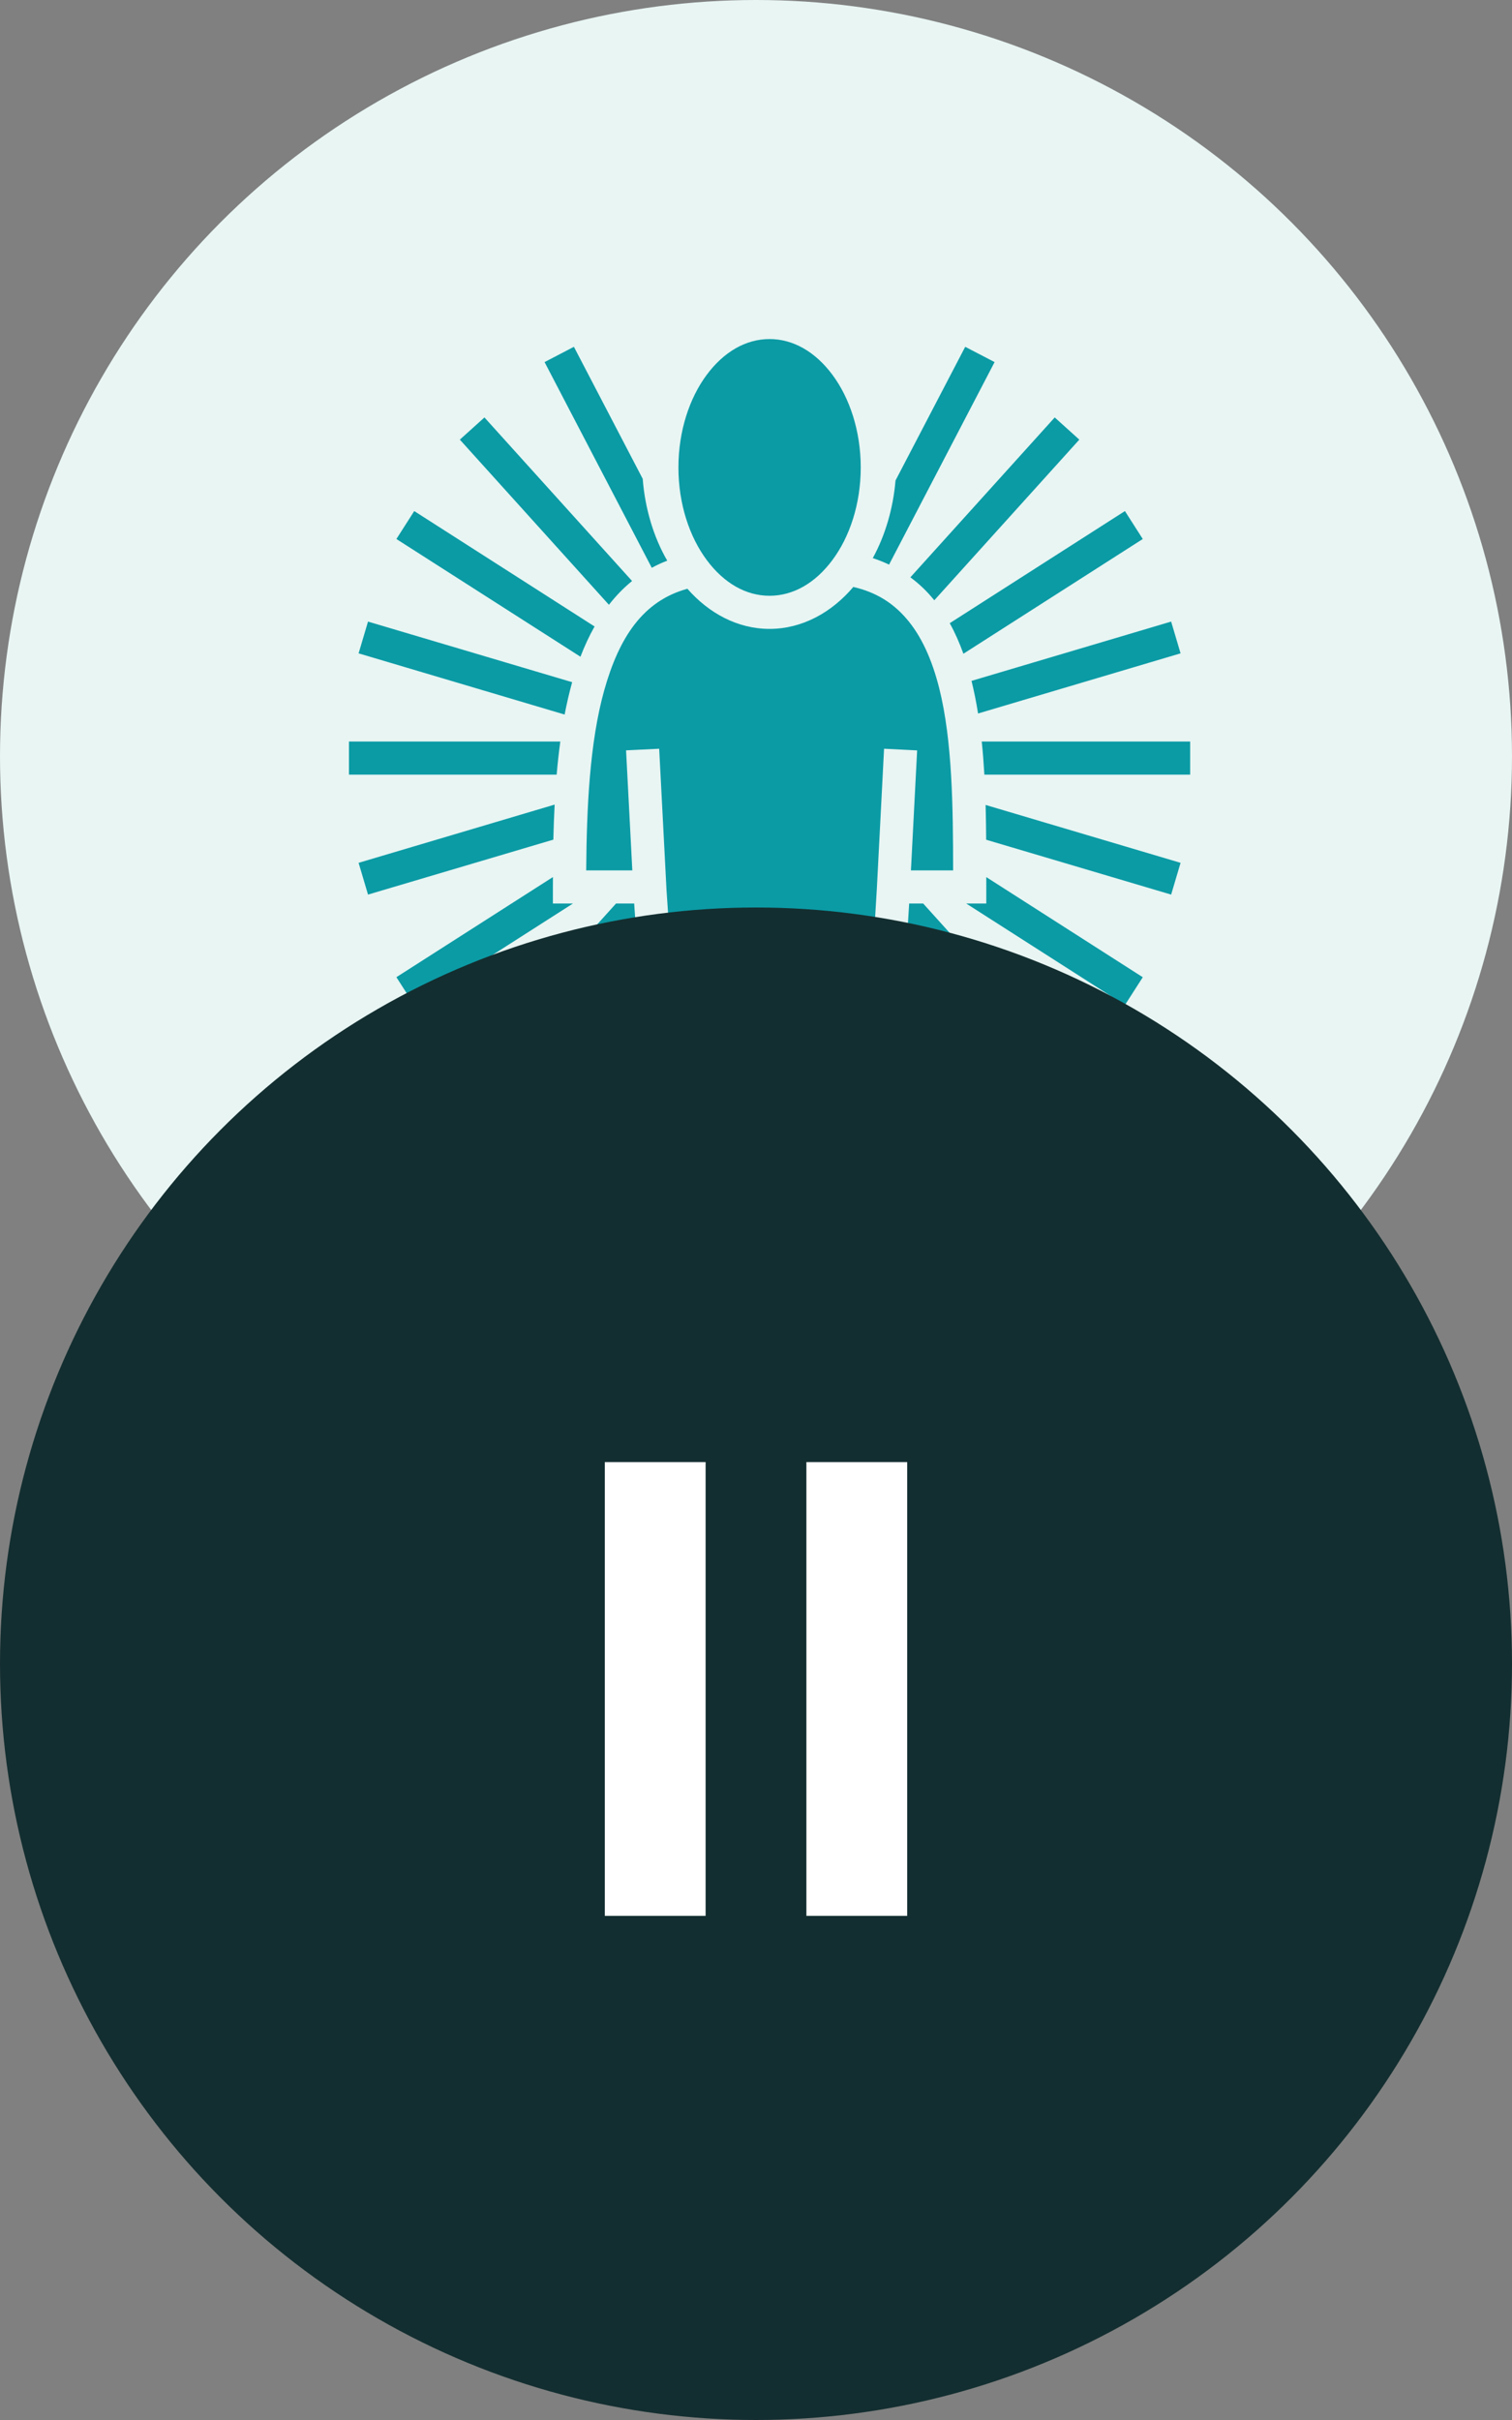
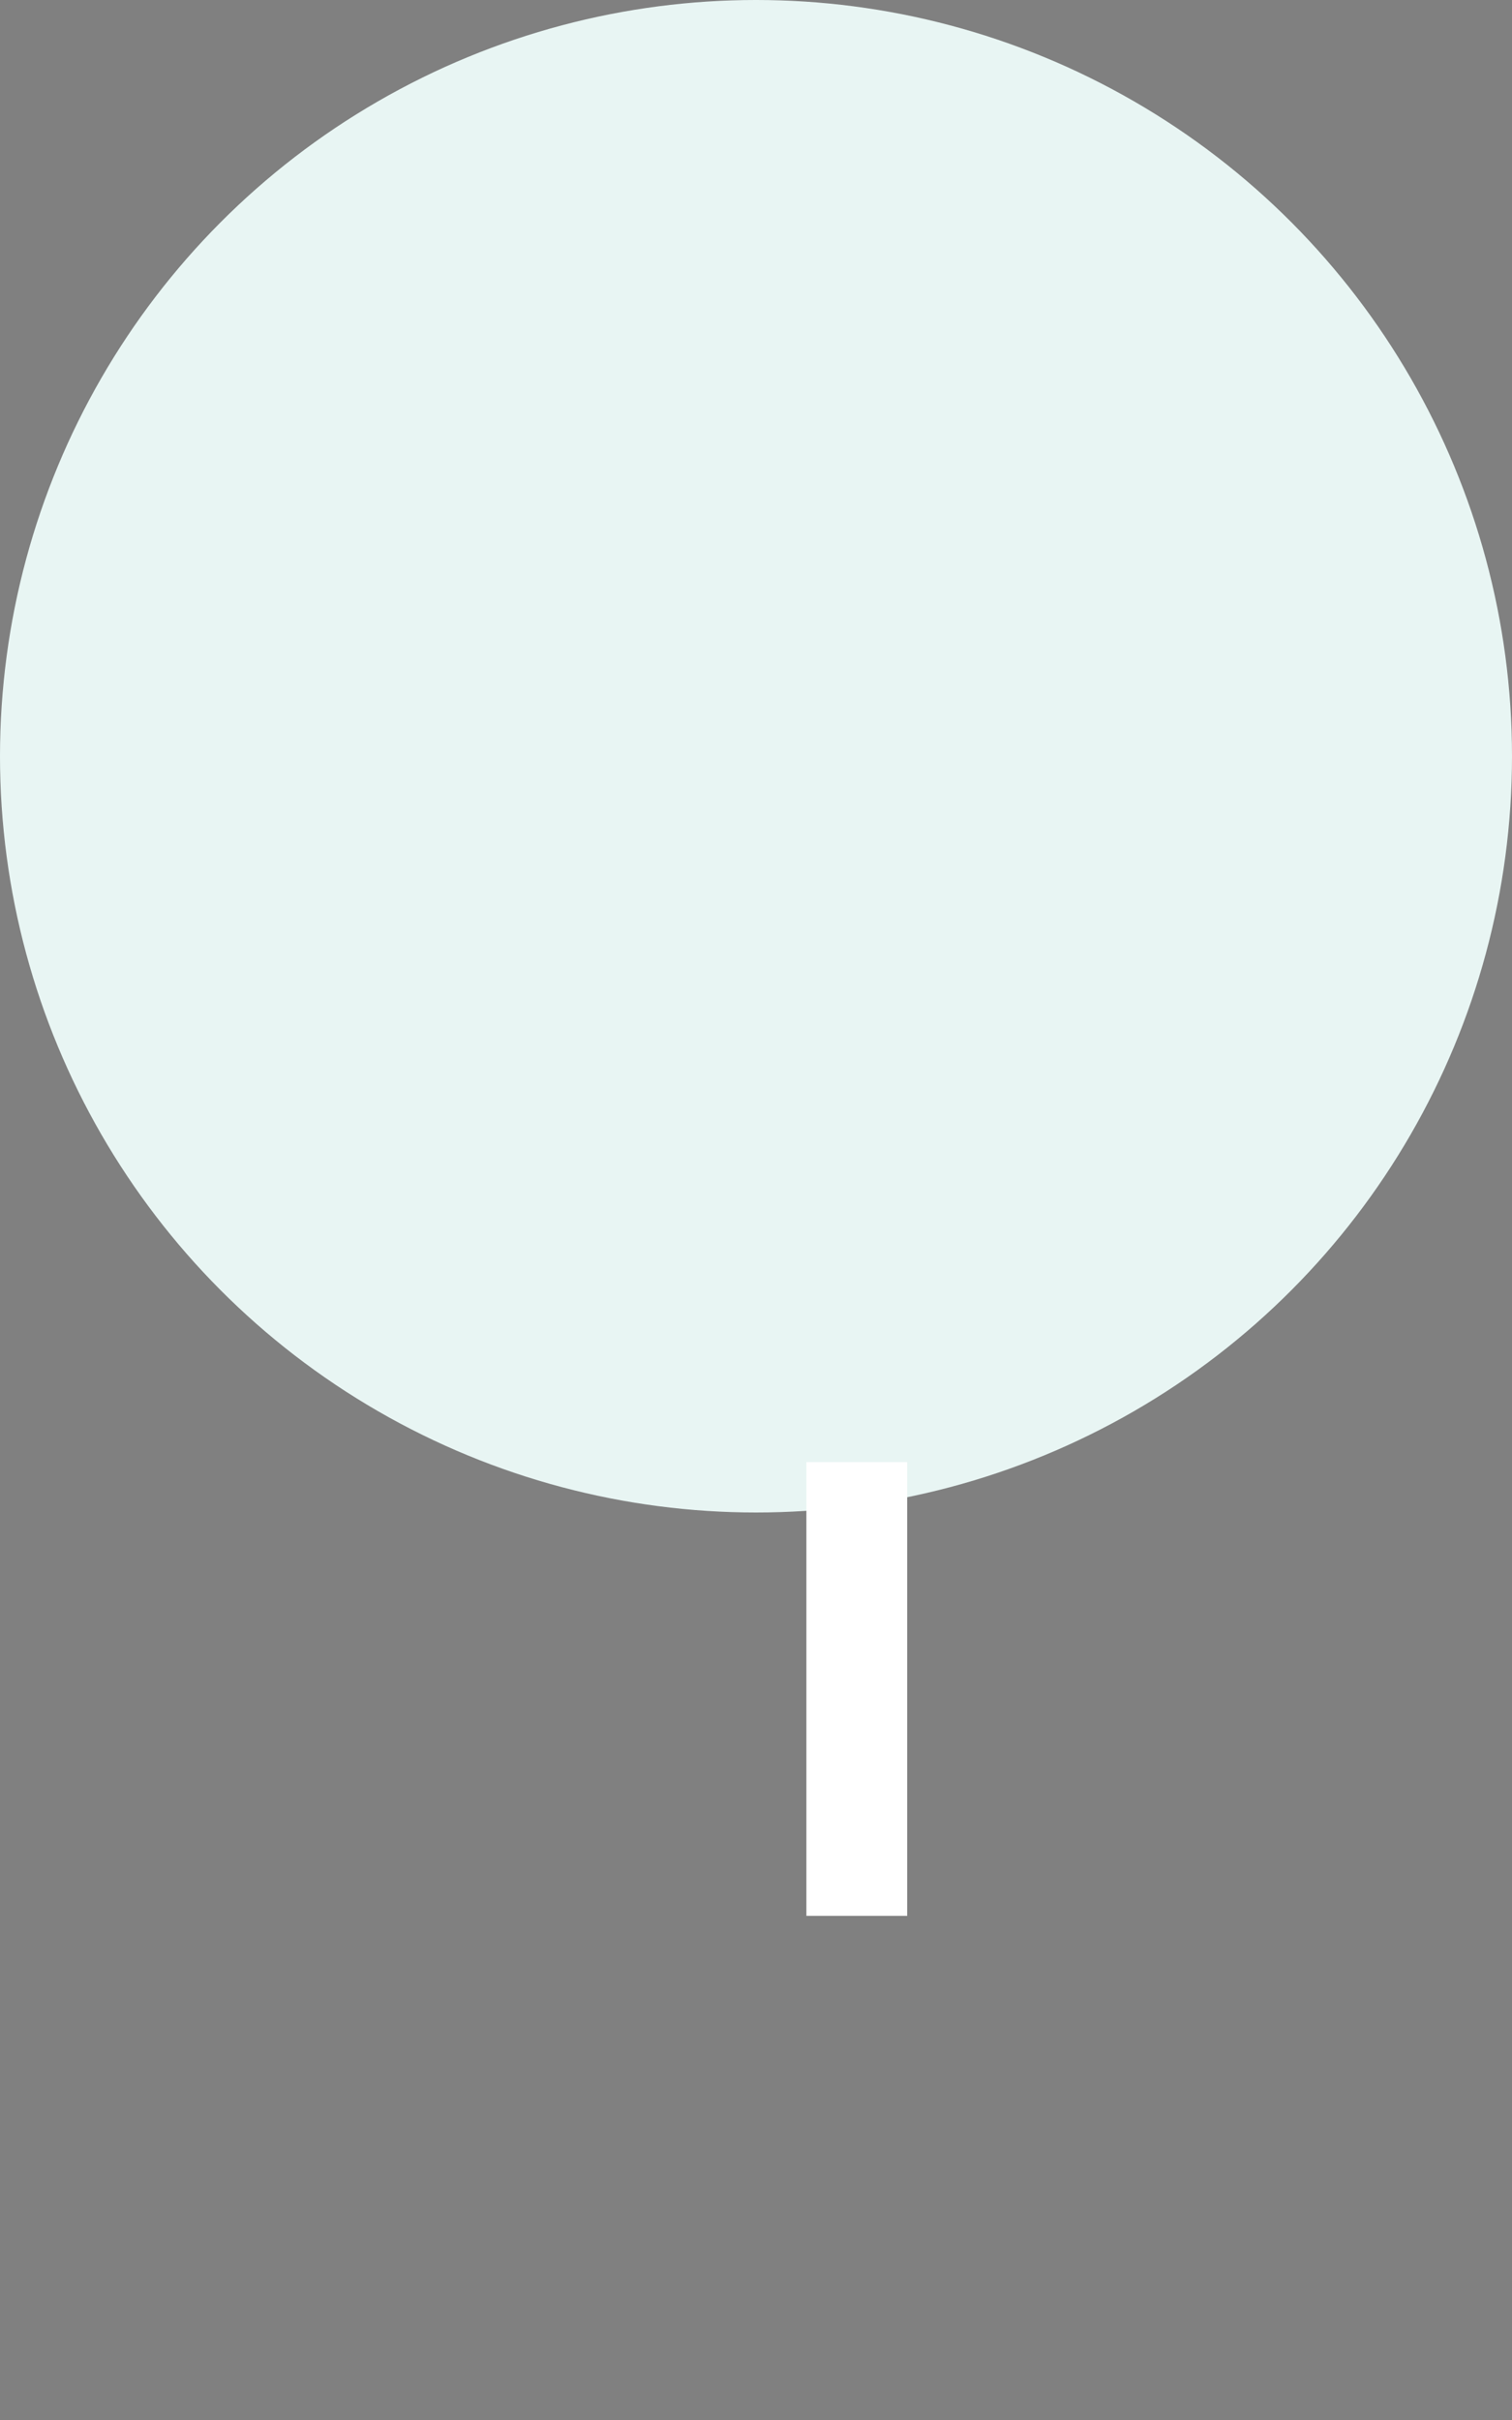
<svg xmlns="http://www.w3.org/2000/svg" width="30" height="48" viewBox="0 0 30 48" fill="none">
  <rect x="0" y="0" width="30" height="48" fill="#808080" stroke="none" />
  <circle cx="15" cy="15" r="15" fill="#E8F5F3" />
  <g clip-path="url(#clip0_472_52)">
-     <path d="M15.269 6.725C14.798 6.725 14.361 6.979 14.022 7.435C13.683 7.891 13.461 8.544 13.461 9.272C13.461 10 13.683 10.652 14.022 11.107C14.361 11.564 14.798 11.817 15.269 11.817C15.74 11.817 16.178 11.564 16.517 11.107C16.856 10.652 17.078 10 17.078 9.272C17.078 8.544 16.856 7.891 16.517 7.435C16.178 6.979 15.74 6.725 15.269 6.725ZM11.387 6.879L10.805 7.182L12.932 11.262C13.031 11.208 13.133 11.161 13.239 11.121C12.967 10.653 12.797 10.082 12.752 9.497L11.387 6.879ZM19.151 6.879L17.768 9.531C17.722 10.082 17.564 10.621 17.317 11.07C17.427 11.106 17.535 11.149 17.64 11.199L19.734 7.182L19.151 6.879ZM9.612 8.28L9.124 8.72L12.082 11.996C12.218 11.821 12.371 11.662 12.541 11.524L9.612 8.28ZM20.927 8.28L18.063 11.451C18.215 11.563 18.354 11.691 18.477 11.834C18.498 11.858 18.519 11.882 18.538 11.906L21.415 8.72L20.927 8.28L20.927 8.28ZM8.219 10.137L7.865 10.691L11.517 13.026C11.597 12.816 11.691 12.614 11.797 12.426L8.219 10.137H8.219ZM22.32 10.137L18.844 12.361C18.95 12.552 19.039 12.755 19.115 12.967L22.674 10.691L22.32 10.137ZM16.931 11.642C16.504 12.146 15.919 12.474 15.269 12.474C14.634 12.474 14.063 12.162 13.639 11.678C12.755 11.92 12.282 12.646 11.988 13.694C11.7 14.723 11.64 16.023 11.631 17.264H12.546L12.422 14.883L13.079 14.851L13.225 17.663L13.619 23.421H14.955V18.761H15.612V23.421H17.047L17.397 17.639L17.541 14.851L18.197 14.884L18.074 17.264H18.911C18.91 16.009 18.896 14.688 18.635 13.65C18.493 13.085 18.281 12.611 17.98 12.265C17.716 11.961 17.387 11.747 16.931 11.642L16.931 11.642ZM7.302 12.329L7.115 12.959L11.203 14.173C11.244 13.957 11.294 13.743 11.352 13.531L7.302 12.329L7.302 12.329ZM23.237 12.329L19.276 13.505C19.328 13.714 19.371 13.931 19.406 14.152L23.424 12.959L23.237 12.329V12.329ZM6.924 14.708V15.365H11.045C11.063 15.145 11.088 14.926 11.117 14.708H6.924ZM19.479 14.708C19.502 14.924 19.518 15.144 19.531 15.365H23.614V14.708H19.479ZM11.005 15.959L7.115 17.114L7.302 17.744L10.979 16.654C10.984 16.423 10.993 16.191 11.005 15.959H11.005ZM19.556 15.966C19.562 16.197 19.565 16.427 19.567 16.656L23.237 17.744L23.424 17.114L19.556 15.966L19.556 15.966ZM10.971 17.396L7.865 19.382L8.219 19.935L11.368 17.921H10.97V17.593C10.97 17.528 10.971 17.462 10.971 17.396L10.971 17.396ZM19.569 17.397V17.921H19.171L22.32 19.935L22.674 19.383L19.569 17.397ZM12.223 17.921L9.124 21.353L9.612 21.794L12.62 18.462L12.583 17.921H12.223L12.223 17.921ZM18.039 17.921L18 18.552L20.927 21.794L21.415 21.354L18.317 17.921H18.039L18.039 17.921ZM12.677 19.298L10.805 22.89L11.387 23.195L12.764 20.554L12.677 19.298L12.677 19.298ZM17.945 19.459L17.868 20.734L19.151 23.195L19.734 22.89L17.945 19.459H17.945Z" fill="#0B9BA5" />
+     <path d="M15.269 6.725C14.798 6.725 14.361 6.979 14.022 7.435C13.683 7.891 13.461 8.544 13.461 9.272C13.461 10 13.683 10.652 14.022 11.107C14.361 11.564 14.798 11.817 15.269 11.817C15.74 11.817 16.178 11.564 16.517 11.107C16.856 10.652 17.078 10 17.078 9.272C17.078 8.544 16.856 7.891 16.517 7.435C16.178 6.979 15.74 6.725 15.269 6.725ZM11.387 6.879L10.805 7.182L12.932 11.262C13.031 11.208 13.133 11.161 13.239 11.121C12.967 10.653 12.797 10.082 12.752 9.497L11.387 6.879ZM19.151 6.879L17.768 9.531C17.722 10.082 17.564 10.621 17.317 11.07C17.427 11.106 17.535 11.149 17.64 11.199L19.734 7.182L19.151 6.879ZM9.612 8.28L9.124 8.72L12.082 11.996C12.218 11.821 12.371 11.662 12.541 11.524L9.612 8.28ZM20.927 8.28L18.063 11.451C18.215 11.563 18.354 11.691 18.477 11.834C18.498 11.858 18.519 11.882 18.538 11.906L21.415 8.72L20.927 8.28L20.927 8.28ZM8.219 10.137L7.865 10.691L11.517 13.026C11.597 12.816 11.691 12.614 11.797 12.426H8.219ZM22.32 10.137L18.844 12.361C18.95 12.552 19.039 12.755 19.115 12.967L22.674 10.691L22.32 10.137ZM16.931 11.642C16.504 12.146 15.919 12.474 15.269 12.474C14.634 12.474 14.063 12.162 13.639 11.678C12.755 11.92 12.282 12.646 11.988 13.694C11.7 14.723 11.64 16.023 11.631 17.264H12.546L12.422 14.883L13.079 14.851L13.225 17.663L13.619 23.421H14.955V18.761H15.612V23.421H17.047L17.397 17.639L17.541 14.851L18.197 14.884L18.074 17.264H18.911C18.91 16.009 18.896 14.688 18.635 13.65C18.493 13.085 18.281 12.611 17.98 12.265C17.716 11.961 17.387 11.747 16.931 11.642L16.931 11.642ZM7.302 12.329L7.115 12.959L11.203 14.173C11.244 13.957 11.294 13.743 11.352 13.531L7.302 12.329L7.302 12.329ZM23.237 12.329L19.276 13.505C19.328 13.714 19.371 13.931 19.406 14.152L23.424 12.959L23.237 12.329V12.329ZM6.924 14.708V15.365H11.045C11.063 15.145 11.088 14.926 11.117 14.708H6.924ZM19.479 14.708C19.502 14.924 19.518 15.144 19.531 15.365H23.614V14.708H19.479ZM11.005 15.959L7.115 17.114L7.302 17.744L10.979 16.654C10.984 16.423 10.993 16.191 11.005 15.959H11.005ZM19.556 15.966C19.562 16.197 19.565 16.427 19.567 16.656L23.237 17.744L23.424 17.114L19.556 15.966L19.556 15.966ZM10.971 17.396L7.865 19.382L8.219 19.935L11.368 17.921H10.97V17.593C10.97 17.528 10.971 17.462 10.971 17.396L10.971 17.396ZM19.569 17.397V17.921H19.171L22.32 19.935L22.674 19.383L19.569 17.397ZM12.223 17.921L9.124 21.353L9.612 21.794L12.62 18.462L12.583 17.921H12.223L12.223 17.921ZM18.039 17.921L18 18.552L20.927 21.794L21.415 21.354L18.317 17.921H18.039L18.039 17.921ZM12.677 19.298L10.805 22.89L11.387 23.195L12.764 20.554L12.677 19.298L12.677 19.298ZM17.945 19.459L17.868 20.734L19.151 23.195L19.734 22.89L17.945 19.459H17.945Z" fill="#0B9BA5" />
  </g>
-   <circle cx="15" cy="33" r="15" fill="#132E30" />
-   <rect x="12" y="29" width="2" height="9" fill="white" />
  <rect x="16" y="29" width="2" height="9" fill="white" />
  <defs>
    <clipPath id="clip0_472_52">
-       <rect width="18" height="18" fill="white" transform="translate(6 6)" />
-     </clipPath>
+       </clipPath>
  </defs>
</svg>